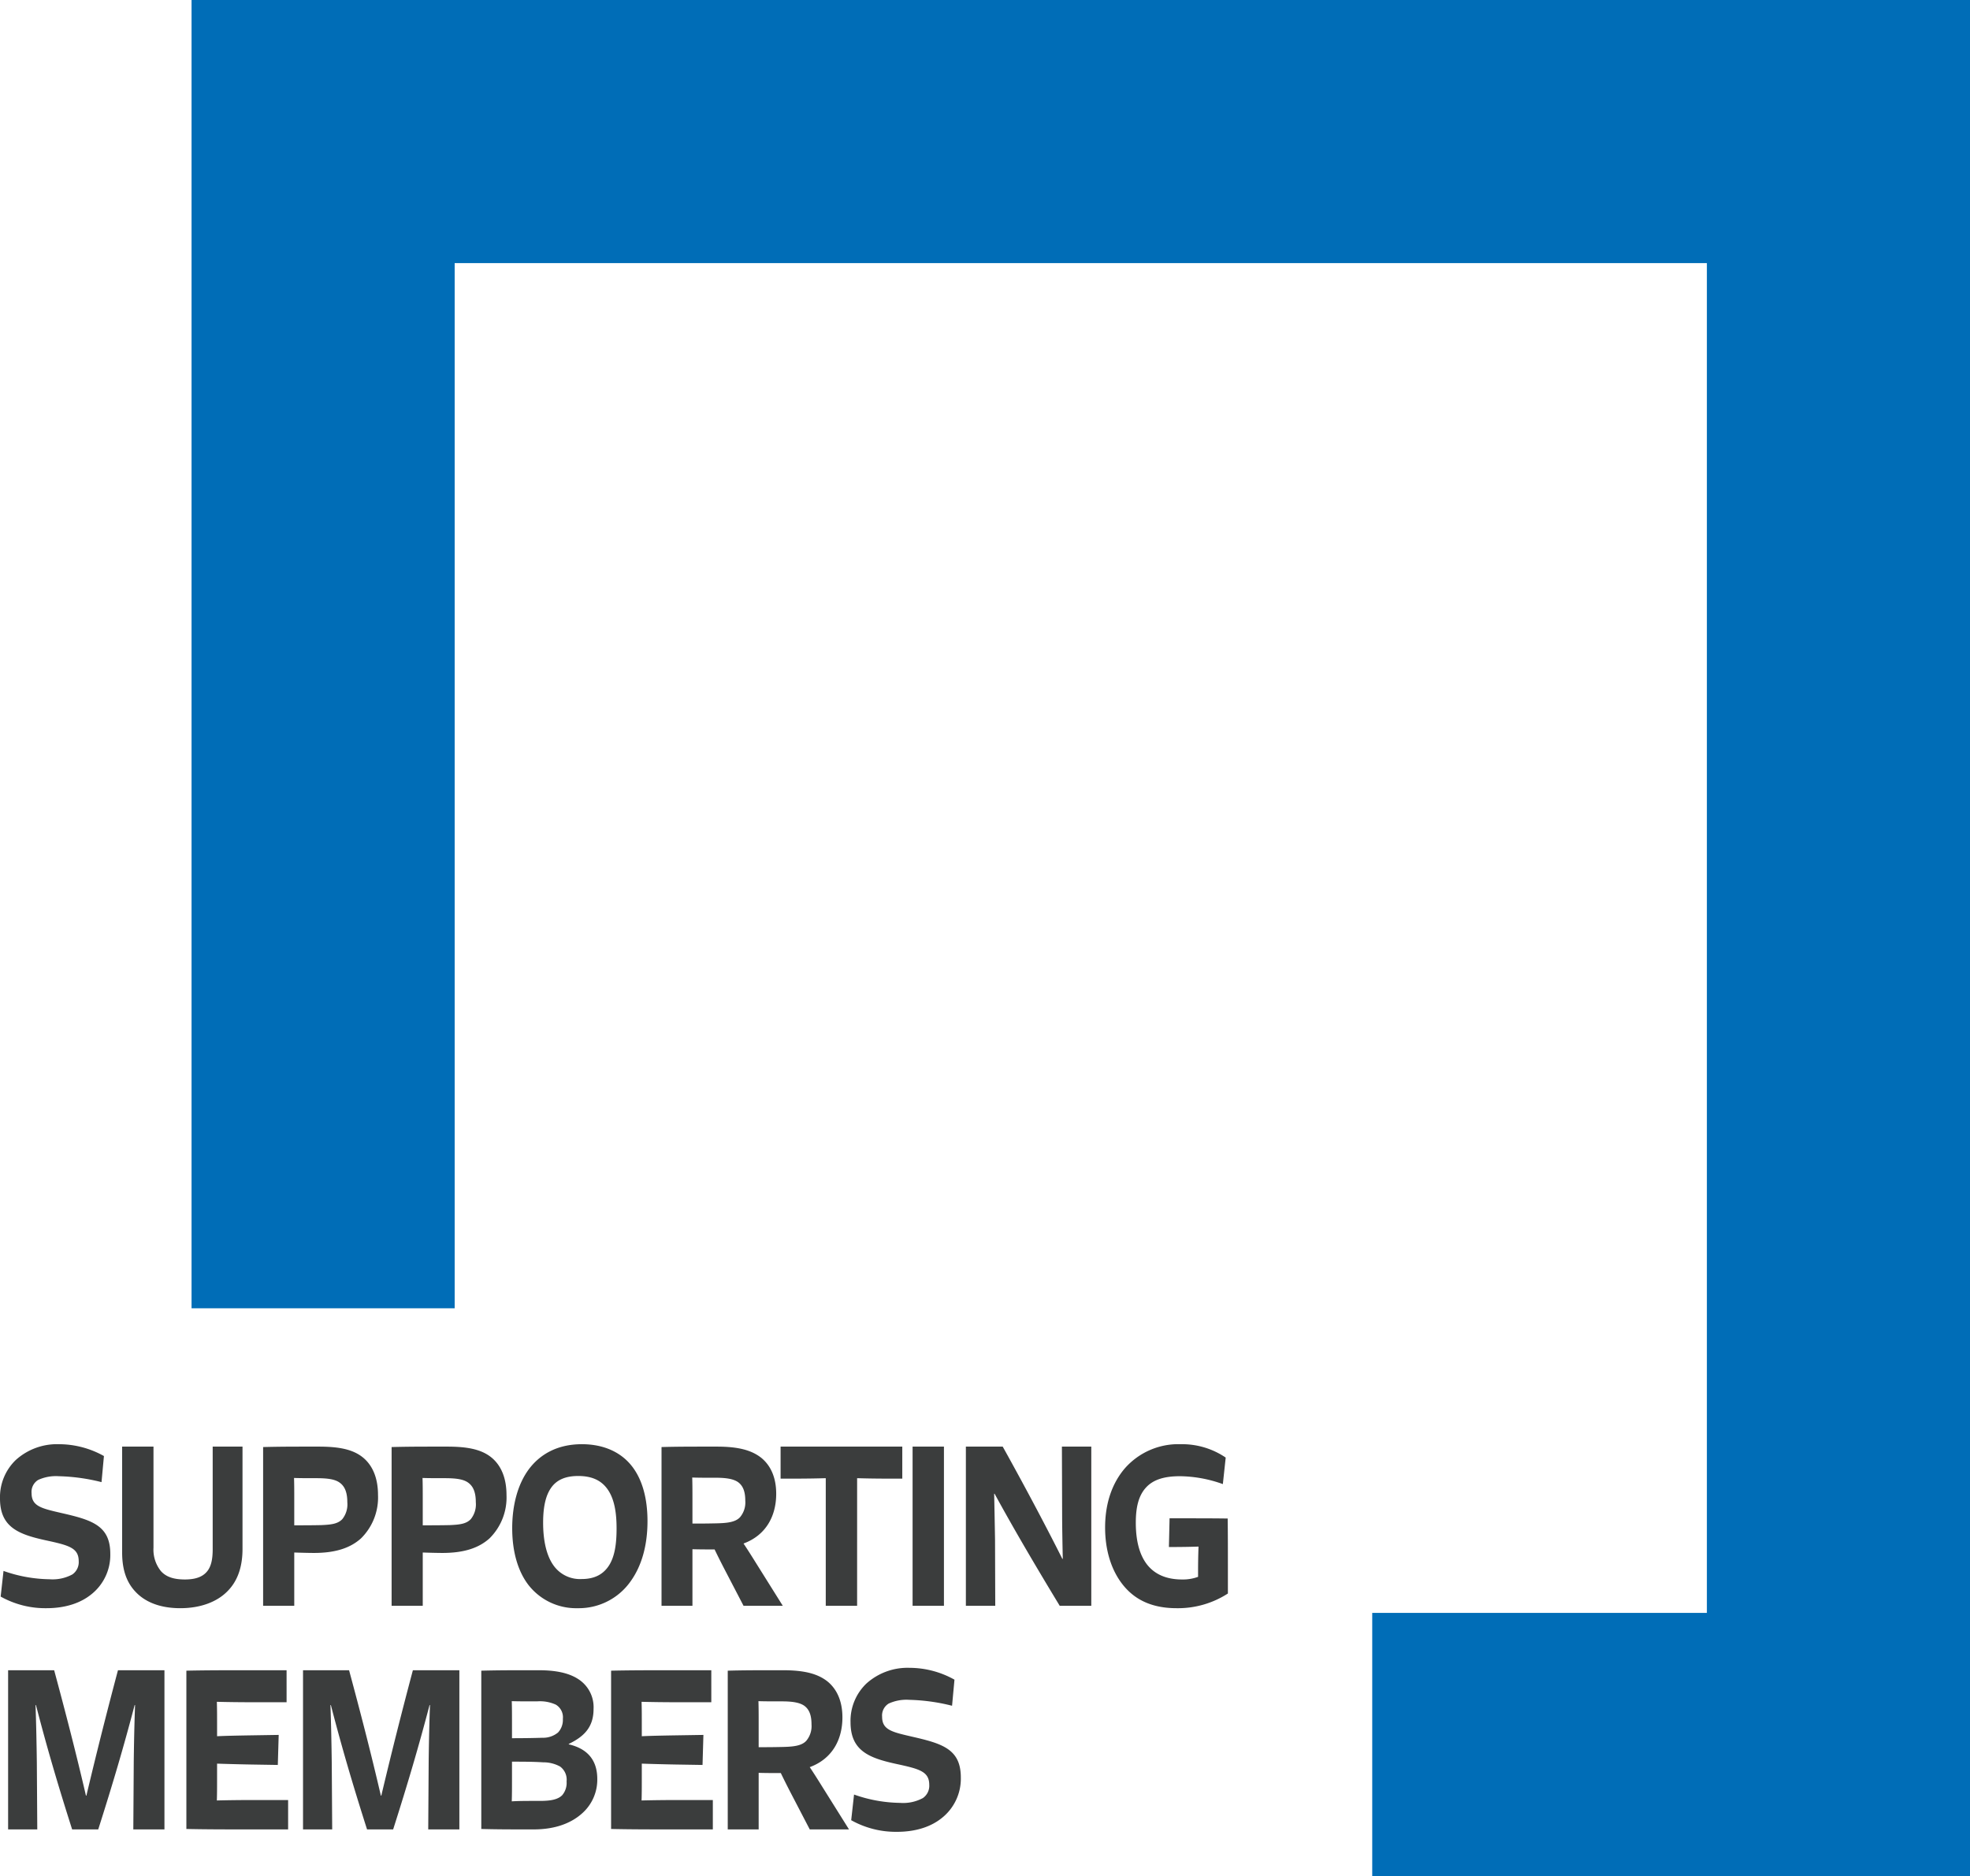
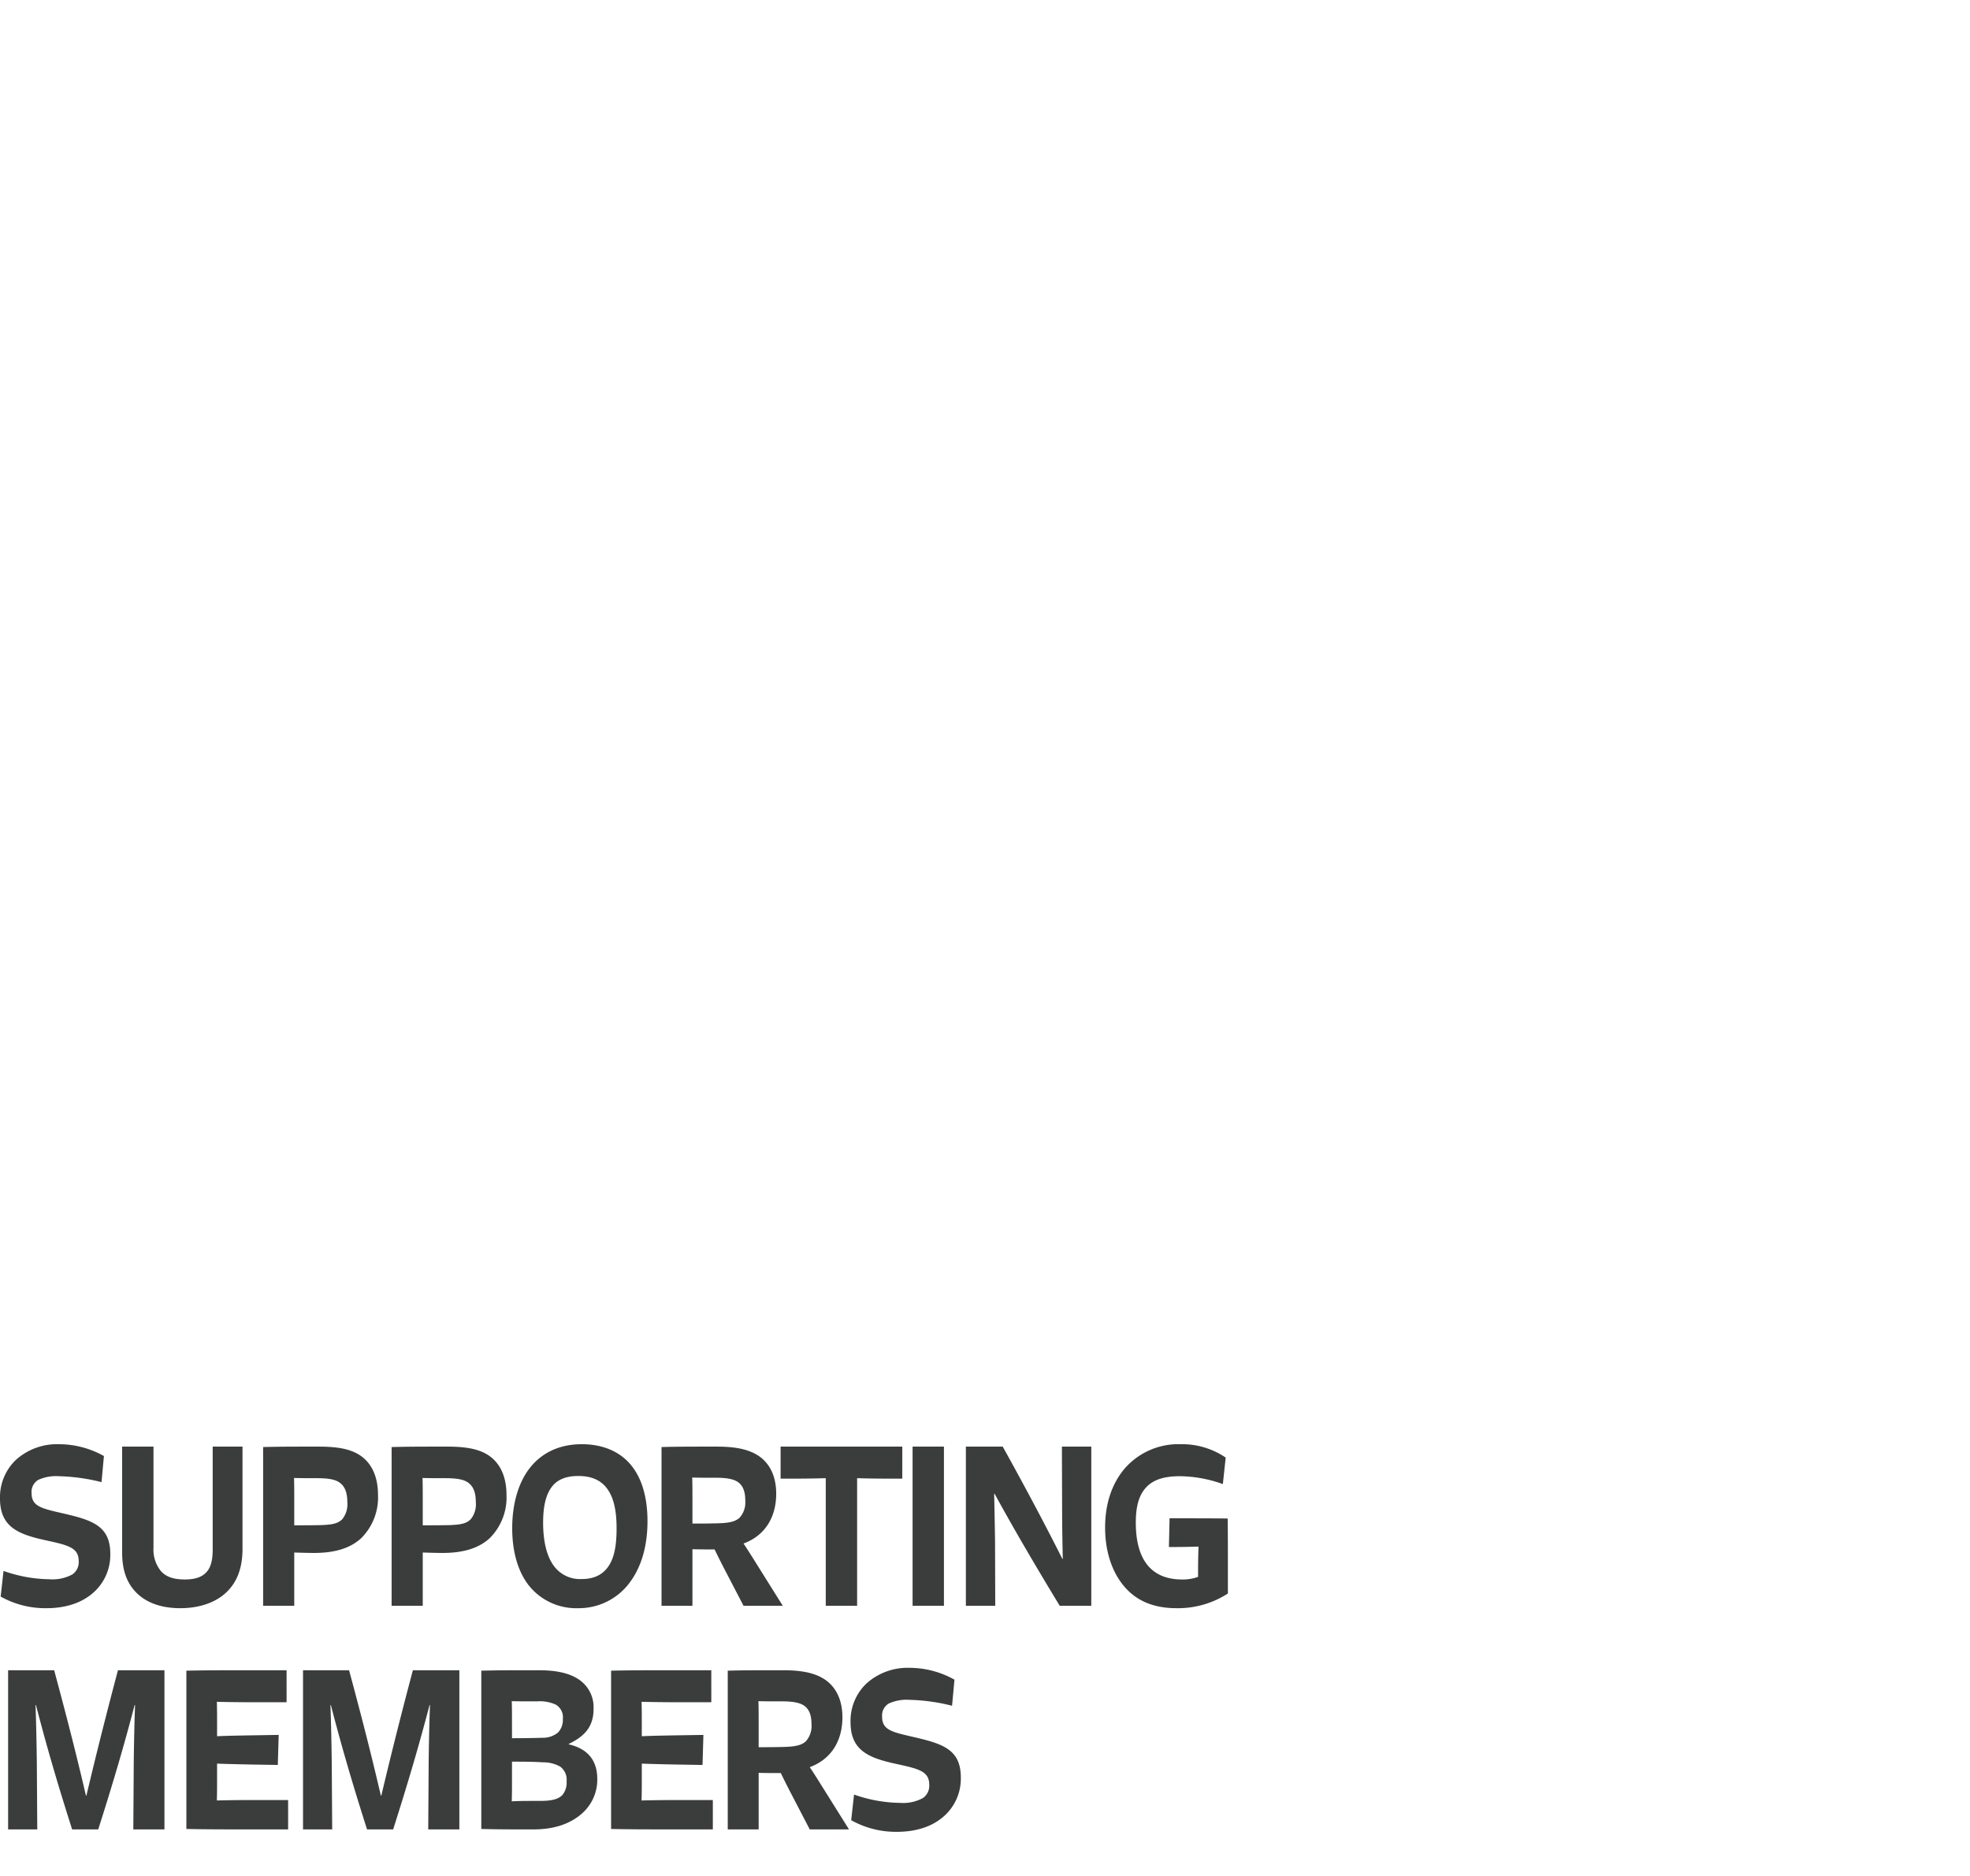
<svg xmlns="http://www.w3.org/2000/svg" width="449.224" height="427.836" viewBox="0 0 449.224 427.836">
  <g transform="translate(73.68 30)">
-     <path d="M437.6,467.344H573.911V39.508H168.367V337.879h60V99.508H513.911V407.344H437.6Z" transform="translate(-198.367 -69.508)" fill="#006db7" />
    <path d="M15.35-36.85a14.016,14.016,0,0,0-9.85,3.6,11.767,11.767,0,0,0-3.6,8.8c0,6.5,4.2,8.15,10.35,9.5,5.3,1.15,7.6,1.7,7.6,4.8a3.4,3.4,0,0,1-1.45,3,9.471,9.471,0,0,1-5.2,1.1A32.6,32.6,0,0,1,2.7-7.95L2.05-2.1A20.827,20.827,0,0,0,12.5.55c4.55,0,7.9-1.3,10.15-3.1a11.44,11.44,0,0,0,4.4-9.3c0-6.4-4.15-7.7-10.9-9.25C11.4-22.2,9.1-22.65,9.1-25.7a3.18,3.18,0,0,1,1.5-3,9.728,9.728,0,0,1,4.7-.85,43.683,43.683,0,0,1,9.75,1.35l.55-5.95A21.049,21.049,0,0,0,15.35-36.85Zm21.55.55H29.75v24.1c0,3.35.7,6.5,3,8.95C35-.8,38.5.55,43,.55c4.9,0,8.6-1.6,10.85-3.95,2.5-2.55,3.35-6,3.35-9.55V-36.3H50.4v23.4c0,2.3-.35,4-1.35,5.15-1.2,1.4-3.1,1.75-5,1.75-2.35,0-4.2-.5-5.45-1.9a7.82,7.82,0,0,1-1.7-5.35Zm35.35,0c-3.3,0-6.55,0-10.35.1V0H69V-12.15c1.4.05,3.35.1,4.5.1,5.05,0,8.35-1.2,10.7-3.3a13.1,13.1,0,0,0,3.9-9.9c0-3.75-1.15-6.65-3.35-8.5C82.3-35.8,78.85-36.3,74.5-36.3Zm1.85,7.2c2.55,0,4.25.25,5.3,1.05,1.3.95,1.7,2.55,1.7,4.45a5.384,5.384,0,0,1-1.15,3.85c-1.05,1.1-2.6,1.25-4.75,1.35-2.1.05-4.45.05-6.2.05V-24.5c0-1.7,0-3.1-.05-4.65,1.45.05,3.05.05,4.5.05Zm27.45-7.2c-3.3,0-6.55,0-10.35.1V0h7.1V-12.15c1.4.05,3.35.1,4.5.1,5.05,0,8.35-1.2,10.7-3.3a13.1,13.1,0,0,0,3.9-9.9c0-3.75-1.15-6.65-3.35-8.5-2.45-2.05-5.9-2.55-10.25-2.55Zm1.85,7.2c2.55,0,4.25.25,5.3,1.05,1.3.95,1.7,2.55,1.7,4.45a5.384,5.384,0,0,1-1.15,3.85c-1.05,1.1-2.6,1.25-4.75,1.35-2.1.05-4.45.05-6.2.05V-24.5c0-1.7,0-3.1-.05-4.65,1.45.05,3.05.05,4.5.05ZM133.65.55a14.433,14.433,0,0,0,12.1-6.2c2.35-3.3,3.8-7.85,3.8-13.65,0-5.65-1.4-10-3.85-12.9-2.7-3.2-6.7-4.65-11.1-4.65-5.85,0-9.7,2.5-12.1,5.7-2.6,3.5-3.8,8.35-3.8,13.45,0,5.25,1.25,9.75,3.7,12.95A13.8,13.8,0,0,0,133.65.55Zm.9-6.65a7.4,7.4,0,0,1-6.5-3.2c-1.7-2.45-2.3-6.05-2.3-9.65,0-3.65.6-6.15,1.75-7.85,1.3-1.95,3.4-2.8,6.25-2.8,2.8,0,4.95.8,6.45,2.7,1.9,2.4,2.3,5.95,2.3,9.3,0,3.6-.45,6.25-1.6,8.2C139.55-7.15,137.45-6.1,134.55-6.1Zm30.6-23.1c2.45,0,4.05.3,5.05,1,1.1.8,1.65,2.1,1.65,4.25a5.216,5.216,0,0,1-1.2,3.75c-1.1,1.2-3.15,1.35-5.55,1.4-2.25.05-3.55.05-5.3.05v-5.5c0-1.75,0-3.4-.05-5,1.4.05,3.2.05,4.6.05ZM174.2-9.9c-.9-1.45-1.85-2.95-2.75-4.3,5.15-1.9,7.45-6.3,7.45-11.35,0-3.2-.95-6.15-3.35-8.15-2.3-1.85-5.45-2.6-10.2-2.6H163.1c-3.3,0-6.9,0-10.35.1V0h7.05V-12.9c1.65.05,3.35.05,5.05.05.65,1.35,1.45,2.95,2.15,4.3L171.45,0h8.95ZM179.9-29h3.75c2.35,0,4.9-.05,6.55-.1V0h7.15V-29.1c1.65.05,4.15.1,6.55.1h3.75v-7.3H179.9ZM217.15,0V-36.3H210V0Zm11.7,0-.05-15.1c-.05-3.1-.15-8.3-.2-10.45h.1c3.8,6.95,8.15,14.5,14.85,25.55h7.2V-36.3h-6.7l.05,15.2c0,3.3.1,8.15.15,10.4h-.1c-2.95-5.9-8-15.55-13.6-25.6h-8.4V0ZM281.9-9c0-2.95,0-7.9-.05-10.9-3.2-.05-7.5-.05-13.25-.05l-.15,6.55c3.15,0,5.2-.05,6.75-.1-.05,1.45-.1,3.4-.1,5.15V-6.6a9.966,9.966,0,0,1-3.65.6c-3.55,0-6.15-1.15-7.9-3.3-1.85-2.3-2.65-5.65-2.65-9.65,0-3.45.6-6.2,2.4-8.1,1.65-1.75,4.15-2.5,7.65-2.5a29.573,29.573,0,0,1,9.8,1.8l.65-6.05a17.7,17.7,0,0,0-10.25-3.05,16.237,16.237,0,0,0-12.7,5.45c-2.85,3.3-4.55,7.85-4.55,13.55,0,5.45,1.55,9.9,4,13,2.4,3.05,6.1,5.4,12.3,5.4A20.978,20.978,0,0,0,281.9-2.8ZM3.75,51H10.4l-.1-15.2c-.05-4-.15-9.2-.3-13.15h.1C12.55,32.1,15,40.5,18.35,51H24.3c3.35-10.5,5.85-19,8.3-28.35h.1c-.15,3.9-.25,8.75-.3,12.9L32.3,51h7.1V14.7H28.8c-2.5,9.4-4.9,18.9-7.2,28.6h-.1c-2.25-9.7-4.7-19.15-7.25-28.6H3.75ZM67.6,51V44.3H59.35c-2.9,0-6.15.05-8,.1.05-1.65.05-3.05.05-4.9V36c1.35.05,4.8.15,7.7.2l6.15.1.2-6.85-6.3.1c-2.95.05-5.7.1-7.75.2v-3c0-1.85,0-3.2-.05-4.85,1.85.05,5.1.1,8,.1h7.9V14.7H57.5c-3.75,0-8.75,0-13.1.1V50.9c4.5.1,9.2.1,13.1.1ZM71,51h6.65l-.1-15.2c-.05-4-.15-9.2-.3-13.15h.1C79.8,32.1,82.25,40.5,85.6,51h5.95c3.35-10.5,5.85-19,8.3-28.35h.1c-.15,3.9-.25,8.75-.3,12.9L99.55,51h7.1V14.7H96.05c-2.5,9.4-4.9,18.9-7.2,28.6h-.1c-2.25-9.7-4.7-19.15-7.25-28.6H71Zm52.8-6.5c-1.6,0-3.6,0-5.2.1.05-1.65.05-2.95.05-4.7V35.55c3.95,0,5.45.05,7.1.15a7.9,7.9,0,0,1,3.85.95,3.7,3.7,0,0,1,1.5,3.4,4.343,4.343,0,0,1-1,3.15c-.95.95-2.5,1.3-5.05,1.3Zm.55-22.7a8.706,8.706,0,0,1,4.3.75,3.349,3.349,0,0,1,1.6,3.25,4.2,4.2,0,0,1-1.1,3.1,5.368,5.368,0,0,1-3.6,1.2c-1.45.05-3.95.1-6.9.1V26.3c0-1.65,0-3.05-.05-4.55,1.5.05,3.2.05,4.65.05ZM123.6,51c4.95,0,8.7-1.45,11.25-3.85a10.251,10.251,0,0,0,3.25-7.65c0-4.45-2.4-6.95-6.5-7.9v-.1c3.45-1.65,5.65-3.8,5.65-7.95a7.608,7.608,0,0,0-3.6-6.9c-2.2-1.4-5.25-1.95-8.85-1.95h-2.65c-3.25,0-6.75,0-10.5.1V50.9c3.65.1,6.8.1,10.1.1Zm40.85,0V44.3H156.2c-2.9,0-6.15.05-8,.1.05-1.65.05-3.05.05-4.9V36c1.35.05,4.8.15,7.7.2l6.15.1.2-6.85-6.3.1c-2.95.05-5.7.1-7.75.2v-3c0-1.85,0-3.2-.05-4.85,1.85.05,5.1.1,8,.1h7.9V14.7h-9.75c-3.75,0-8.75,0-13.1.1V50.9c4.5.1,9.2.1,13.1.1Zm15.8-29.2c2.45,0,4.05.3,5.05,1,1.1.8,1.65,2.1,1.65,4.25a5.216,5.216,0,0,1-1.2,3.75c-1.1,1.2-3.15,1.35-5.55,1.4-2.25.05-3.55.05-5.3.05v-5.5c0-1.75,0-3.4-.05-5,1.4.05,3.2.05,4.6.05Zm9.05,19.3c-.9-1.45-1.85-2.95-2.75-4.3,5.15-1.9,7.45-6.3,7.45-11.35,0-3.2-.95-6.15-3.35-8.15-2.3-1.85-5.45-2.6-10.2-2.6H178.2c-3.3,0-6.9,0-10.35.1V51h7.05V38.1c1.65.05,3.35.05,5.05.05.65,1.35,1.45,2.95,2.15,4.3L186.55,51h8.95Zm20-26.95a14.016,14.016,0,0,0-9.85,3.6,11.767,11.767,0,0,0-3.6,8.8c0,6.5,4.2,8.15,10.35,9.5,5.3,1.15,7.6,1.7,7.6,4.8a3.4,3.4,0,0,1-1.45,3,9.471,9.471,0,0,1-5.2,1.1,32.6,32.6,0,0,1-10.5-1.9L196,48.9a20.827,20.827,0,0,0,10.45,2.65c4.55,0,7.9-1.3,10.15-3.1a11.44,11.44,0,0,0,4.4-9.3c0-6.4-4.15-7.7-10.9-9.25-4.75-1.1-7.05-1.55-7.05-4.6a3.18,3.18,0,0,1,1.5-3,9.728,9.728,0,0,1,4.7-.85A43.684,43.684,0,0,1,219,22.8l.55-5.95A21.049,21.049,0,0,0,209.3,14.15Z" transform="translate(-75.58 336.215)" fill="#3b3d3d" />
  </g>
</svg>